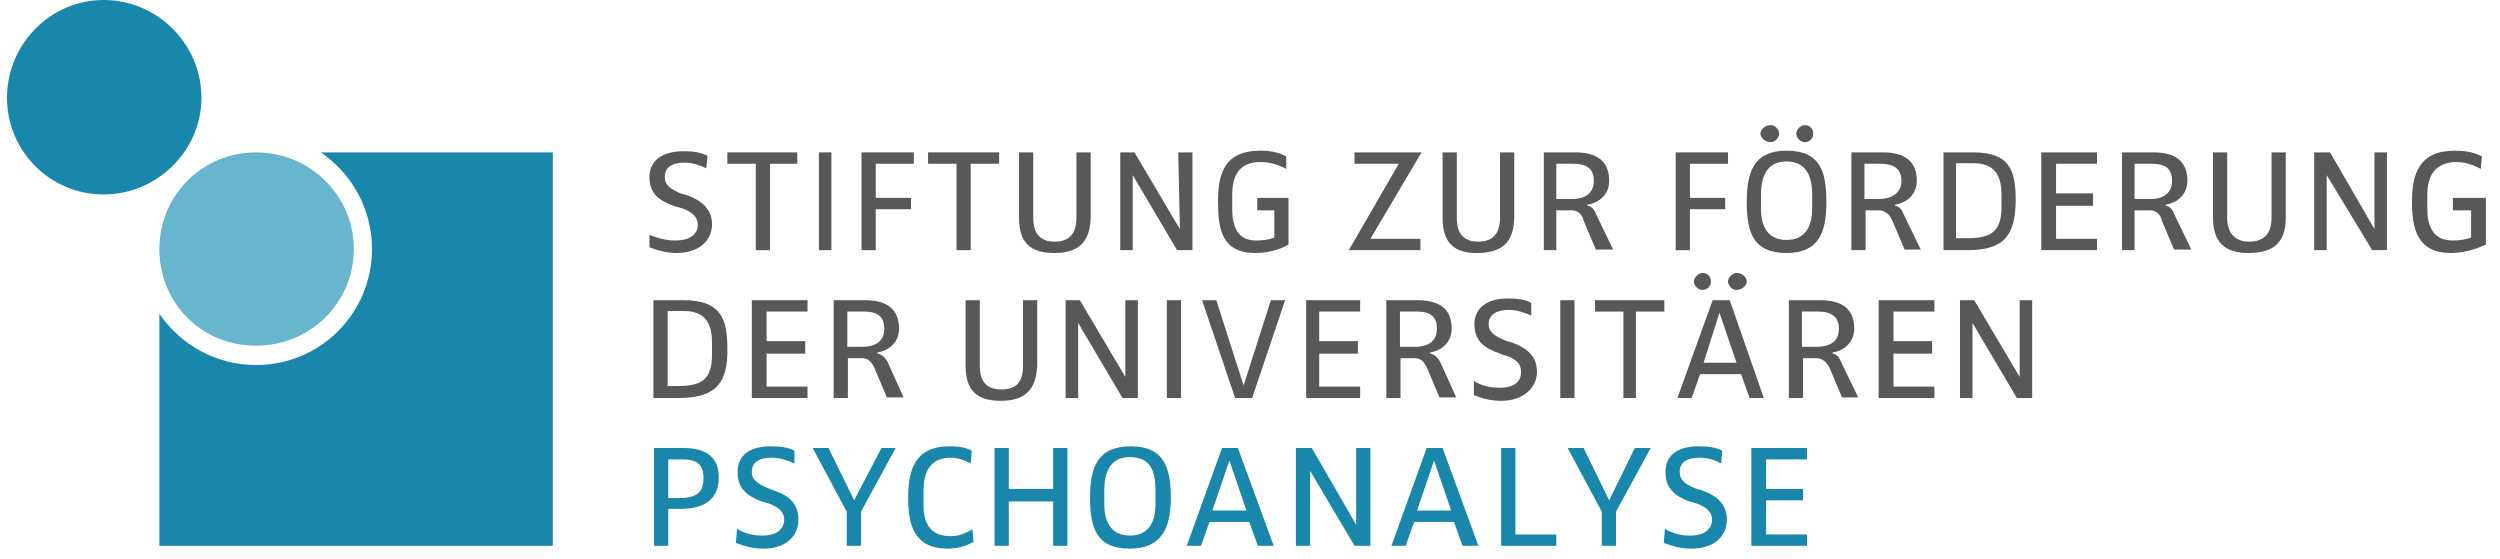
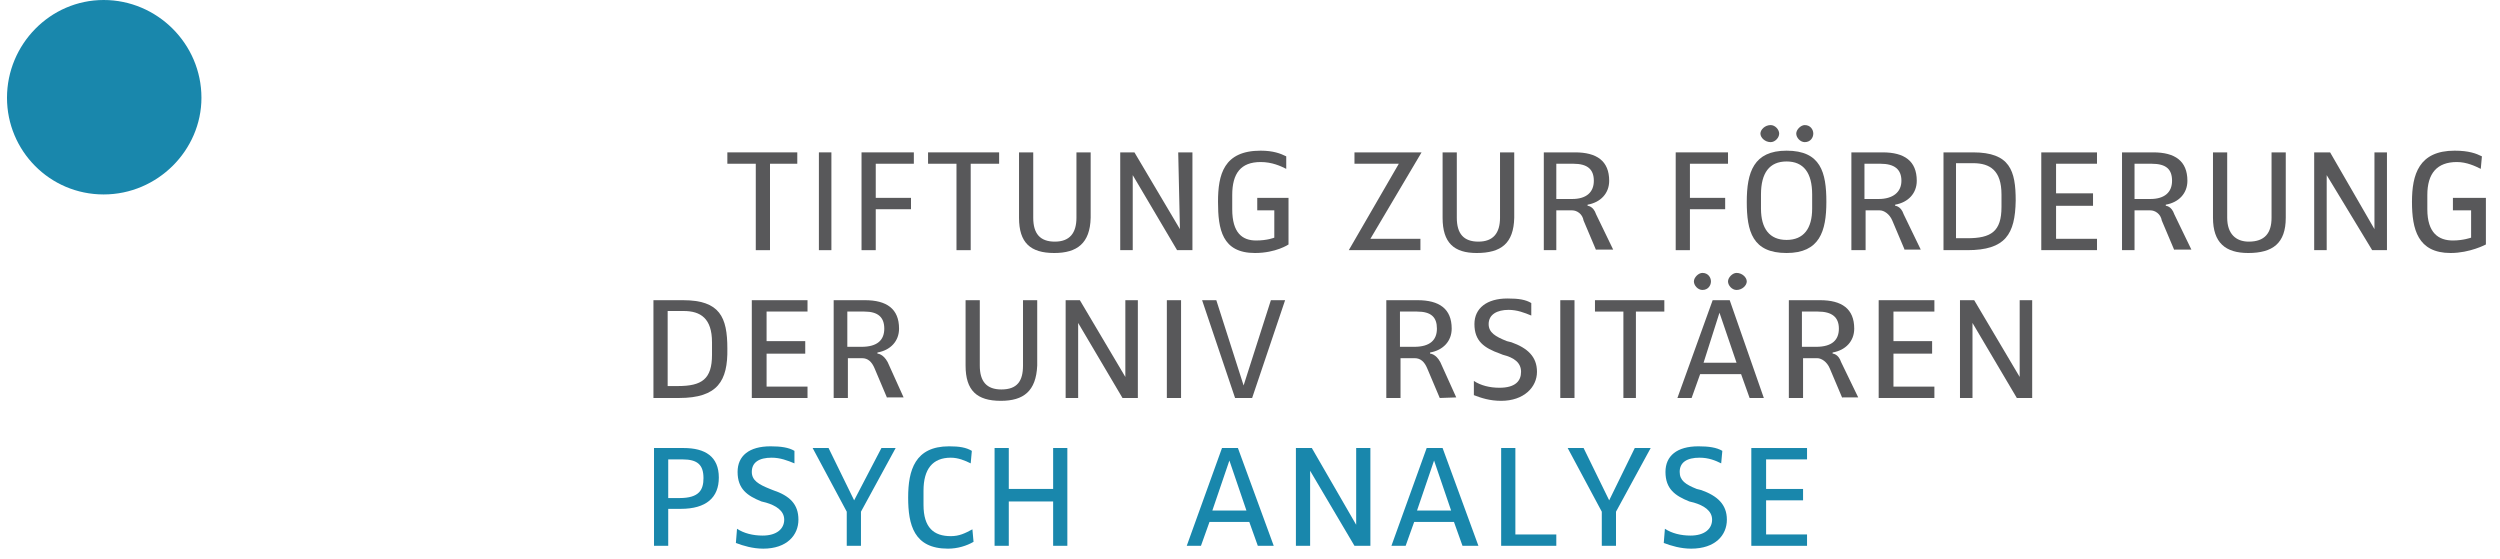
<svg xmlns="http://www.w3.org/2000/svg" xmlns:ns1="http://www.inkscape.org/namespaces/inkscape" xmlns:ns2="http://sodipodi.sourceforge.net/DTD/sodipodi-0.dtd" version="1.1" id="svg2" ns1:version="0.92.2 5c3e80d, 2017-08-06" ns2:docname="Logo Stiftung.svg" x="0px" y="0px" viewBox="-1.6367828312306922e-05 0.0 546.563 122.813" xml:space="preserve" width="582.4" height="130.133" ns1:export-filename="/Users/carpelinx/Documents/ipu-sm-plakat/logo-stiftung.png" ns1:export-xdpi="180" ns1:export-ydpi="180">
  <defs id="defs60" />
  <style type="text/css" id="style2">
	.st0{fill:#58585A;}
	.st1{fill:#1987AC;}
	.st2{fill:#68B6CD;}
</style>
  <ns2:namedview bordercolor="#666666" borderopacity="1" gridtolerance="10" guidetolerance="10" id="namedview4" ns1:current-layer="g10" ns1:cx="168.90784" ns1:cy="65.625" ns1:pageopacity="0" ns1:pageshadow="2" ns1:window-height="1322" ns1:window-maximized="1" ns1:window-width="2560" ns1:window-x="0" ns1:window-y="1" ns1:zoom="2.1713024" objecttolerance="10" pagecolor="#ffffff" showgrid="false" />
  <g id="g10" transform="matrix(1.25,0,0,-1.25,0,122)" ns1:groupmode="layer" ns1:label="ink_ext_XXXXXX">
    <g id="g4098" transform="translate(0,-7.4)">
-       <path id="path22" ns1:connector-curvature="0" class="st0" d="m 117.8,60.5 c -1.8,0 -3.5,0.5 -4.8,1 0,2.2 0,2.2 0,2.2 1.2,-0.5 2.8,-1 4.5,-1 2.8,0 4,1.2 4,2.8 0,1.6 -1.5,2.5 -3.2,3 -0.8,0.2 -0.8,0.2 -0.8,0.2 -2.8,1 -4.5,2.2 -4.5,5.2 0,2.8 2.2,4.5 6,4.5 1.8,0 3,-0.2 4.2,-0.8 -0.2,-2.2 -0.2,-2.2 -0.2,-2.2 -1,0.5 -2.5,1 -3.8,1 -2.2,0 -3.5,-0.8 -3.5,-2.5 0,-1.5 1,-2.2 3,-3 0.8,-0.2 0.8,-0.2 0.8,-0.2 2.8,-1 4.5,-2.5 4.5,-5.2 0,-2.7 -2.2,-5 -6.2,-5" style="fill:#58585a" />
      <path id="path24" ns1:connector-curvature="0" class="st0" d="M 134.2,76.2 V 61 h -2.5 v 15.2 h -5 v 2 H 139 v -2 h -4.8 v 0" style="fill:#58585a" />
      <path id="path26" ns1:connector-curvature="0" class="st0" d="M 142.8,78.2 H 145 V 61 h -2.2 v 17.2" style="fill:#58585a" />
      <path id="path28" ns1:connector-curvature="0" class="st0" d="m 152.8,76.2 v -6 h 6.2 v -2 h -6.2 V 61 h -2.5 v 17.2 h 9.2 v -2 h -6.7 v 0" style="fill:#58585a" />
      <path id="path30" ns1:connector-curvature="0" class="st0" d="M 169.5,76.2 V 61 H 167 v 15.2 h -5 v 2 h 12.5 v -2 h -5 v 0" style="fill:#58585a" />
      <path id="path32" ns1:connector-curvature="0" class="st0" d="m 184.2,60.5 c -4.2,0 -6.2,1.8 -6.2,6.2 0,11.5 0,11.5 0,11.5 2.5,0 2.5,0 2.5,0 0,-11.5 0,-11.5 0,-11.5 0,-2.8 1.2,-4.2 3.8,-4.2 2.6,0 3.8,1.5 3.8,4.2 0,11.5 0,11.5 0,11.5 2.5,0 2.5,0 2.5,0 0,-11.5 0,-11.5 0,-11.5 -0.1,-4.5 -2.4,-6.2 -6.4,-6.2" style="fill:#58585a" />
      <path id="path34" ns1:connector-curvature="0" class="st0" d="M 205.8,61 198,74.2 V 61 h -2.2 v 17.2 h 2.5 l 8,-13.5 v 0 L 206,78.2 h 2.5 V 61 h -2.7 v 0" style="fill:#58585a" />
      <path id="path36" ns1:connector-curvature="0" class="st0" d="m 219.5,60.5 c -5.8,0 -6.5,4.2 -6.5,9 0,4.8 1,9 7.5,9 2.2,0 3.5,-0.5 4.5,-1 0,-2.2 0,-2.2 0,-2.2 -1,0.5 -2.5,1.2 -4.5,1.2 -3.5,0 -5,-2 -5,-5.8 0,-2.5 0,-2.5 0,-2.5 0,-4.2 1.8,-5.5 4.2,-5.5 2,0 3.2,0.5 3.2,0.5 0,4.8 0,4.8 0,4.8 -3,0 -3,0 -3,0 0,2.2 0,2.2 0,2.2 5.5,0 5.5,0 5.5,0 0,-8.2 0,-8.2 0,-8.2 0,0 -2.2,-1.5 -5.9,-1.5" style="fill:#58585a" />
      <path id="path38" ns1:connector-curvature="0" class="st0" d="m 239.8,63 h 8.8 V 61 H 236 l 8.8,15.2 H 237 v 2 h 11.8 l -9,-15.2 v 0" style="fill:#58585a" />
      <path id="path40" ns1:connector-curvature="0" class="st0" d="m 258.5,60.5 c -4,0 -6,1.8 -6,6.2 0,11.5 0,11.5 0,11.5 2.5,0 2.5,0 2.5,0 0,-11.5 0,-11.5 0,-11.5 0,-2.8 1.2,-4.2 3.8,-4.2 2.6,0 3.8,1.5 3.8,4.2 0,11.5 0,11.5 0,11.5 2.5,0 2.5,0 2.5,0 0,-11.5 0,-11.5 0,-11.5 -0.1,-4.5 -2.3,-6.2 -6.6,-6.2" style="fill:#58585a" />
      <path id="path42" ns1:connector-curvature="0" class="st0" d="m 279.5,61 c -2.2,5.2 -2.2,5.2 -2.2,5.2 -0.2,1.2 -1.2,1.8 -2,1.8 -2.8,0 -2.8,0 -2.8,0 0,-7 0,-7 0,-7 -2.2,0 -2.2,0 -2.2,0 0,17.2 0,17.2 0,17.2 5.5,0 5.5,0 5.5,0 3.8,0 6,-1.5 6,-5 0,-2.2 -1.5,-3.8 -3.8,-4.2 0,-0.2 0,-0.2 0,-0.2 0,0 1,0 1.5,-1.5 3,-6.2 3,-6.2 3,-6.2 h -3 z m -4,15.2 c -3,0 -3,0 -3,0 0,-6.2 0,-6.2 0,-6.2 2.8,0 2.8,0 2.8,0 2.5,0 3.8,1.2 3.8,3.2 0,2 -1.1,3 -3.6,3" style="fill:#58585a" />
      <path id="path44" ns1:connector-curvature="0" class="st0" d="m 296,76.2 v -6 h 6.2 v -2 H 296 V 61 h -2.5 v 17.2 h 9.2 v -2 H 296 v 0" style="fill:#58585a" />
      <path id="path46" ns1:connector-curvature="0" class="st0" d="m 313,60.5 c -6,0 -7,3.8 -7,9 0,5.2 1.2,9 7,9 6,0 7,-3.8 7,-9 0,-5.2 -1.2,-9 -7,-9 m 4.5,10.3 c 0,3.8 -1.5,5.8 -4.5,5.8 -3,0 -4.5,-2 -4.5,-5.8 0,-2.5 0,-2.5 0,-2.5 0,-3.5 1.5,-5.5 4.5,-5.5 3,0 4.5,2 4.5,5.5 z m -7.3,9.2 c -1,0 -1.8,0.8 -1.8,1.5 0,0.7 0.8,1.5 1.8,1.5 0.8,0 1.5,-0.8 1.5,-1.5 0,-0.7 -0.7,-1.5 -1.5,-1.5 m 6,0 c -0.8,0 -1.5,0.8 -1.5,1.5 0,0.7 0.8,1.5 1.5,1.5 1,0 1.5,-0.8 1.5,-1.5 0,-0.7 -0.5,-1.5 -1.5,-1.5" style="fill:#58585a" />
      <path id="path48" ns1:connector-curvature="0" class="st0" d="m 333.8,61 c -2.2,5.2 -2.2,5.2 -2.2,5.2 -0.5,1.2 -1.5,1.8 -2.2,1.8 -2.5,0 -2.5,0 -2.5,0 0,-7 0,-7 0,-7 -2.5,0 -2.5,0 -2.5,0 0,17.2 0,17.2 0,17.2 5.5,0 5.5,0 5.5,0 3.8,0 6,-1.5 6,-5 0,-2.2 -1.5,-3.8 -3.8,-4.2 0,-0.2 0,-0.2 0,-0.2 0,0 1,0 1.5,-1.5 3,-6.2 3,-6.2 3,-6.2 h -2.8 z m -4.3,15.2 c -2.8,0 -2.8,0 -2.8,0 0,-6.2 0,-6.2 0,-6.2 2.5,0 2.5,0 2.5,0 2.5,0 4,1.2 4,3.2 0,2 -1.2,3 -3.7,3" style="fill:#58585a" />
      <path id="path50" ns1:connector-curvature="0" class="st0" d="m 344.8,61 c -4.2,0 -4.2,0 -4.2,0 0,17.2 0,17.2 0,17.2 5.2,0 5.2,0 5.2,0 6.5,0 7.5,-3.2 7.5,-8.5 -0.1,-5.9 -1.8,-8.7 -8.5,-8.7 m 6,9.8 c 0,4.2 -2,5.5 -5,5.5 -3,0 -3,0 -3,0 0,-13.2 0,-13.2 0,-13.2 2,0 2,0 2,0 4.2,0 6,1.2 6,5.5 v 2.2" style="fill:#58585a" />
      <path id="path52" ns1:connector-curvature="0" class="st0" d="m 357.8,61 v 17.2 h 9.8 v -2 h -7.2 V 71 h 6.5 v -2.2 h -6.5 V 63 h 7.2 v -2 h -9.8 v 0" style="fill:#58585a" />
      <path id="path54" ns1:connector-curvature="0" class="st0" d="m 381.2,61 c -2.2,5.2 -2.2,5.2 -2.2,5.2 -0.2,1.2 -1.2,1.8 -2,1.8 -2.8,0 -2.8,0 -2.8,0 0,-7 0,-7 0,-7 -2.2,0 -2.2,0 -2.2,0 0,17.2 0,17.2 0,17.2 5.5,0 5.5,0 5.5,0 3.8,0 6,-1.5 6,-5 0,-2.2 -1.5,-3.8 -3.8,-4.2 0,-0.2 0,-0.2 0,-0.2 0,0 1,0 1.5,-1.5 3,-6.2 3,-6.2 3,-6.2 h -3 z m -4,15.2 c -3,0 -3,0 -3,0 0,-6.2 0,-6.2 0,-6.2 2.8,0 2.8,0 2.8,0 2.5,0 3.8,1.2 3.8,3.2 0,2 -1,3 -3.6,3" style="fill:#58585a" />
      <path id="path56" ns1:connector-curvature="0" class="st0" d="m 394.2,60.5 c -4,0 -6.2,1.8 -6.2,6.2 0,11.5 0,11.5 0,11.5 2.5,0 2.5,0 2.5,0 0,-11.5 0,-11.5 0,-11.5 0,-2.8 1.5,-4.2 3.8,-4.2 2.8,0 4,1.5 4,4.2 0,11.5 0,11.5 0,11.5 2.5,0 2.5,0 2.5,0 0,-11.5 0,-11.5 0,-11.5 0,-4.5 -2.3,-6.2 -6.6,-6.2" style="fill:#58585a" />
      <path id="path58" ns1:connector-curvature="0" class="st0" d="m 416,61 -8,13.2 V 61 h -2.2 v 17.2 h 2.8 l 7.8,-13.5 v 13.5 h 2.2 V 61 H 416 v 0" style="fill:#58585a" />
      <path id="path60" ns1:connector-curvature="0" class="st0" d="m 429.8,60.5 c -5.8,0 -6.8,4.2 -6.8,9 0,4.8 1.2,9 7.5,9 2.5,0 3.8,-0.5 4.8,-1 -0.2,-2.2 -0.2,-2.2 -0.2,-2.2 -1,0.5 -2.5,1.2 -4.2,1.2 -3.5,0 -5.2,-2 -5.2,-5.8 0,-2.5 0,-2.5 0,-2.5 0,-4.2 2,-5.5 4.5,-5.5 1.8,0 3.2,0.5 3.2,0.5 0,4.8 0,4.8 0,4.8 -3.2,0 -3.2,0 -3.2,0 0,2.2 0,2.2 0,2.2 5.8,0 5.8,0 5.8,0 0,-8.2 0,-8.2 0,-8.2 0,0 -2.8,-1.5 -6.2,-1.5" style="fill:#58585a" />
      <path id="path62" ns1:connector-curvature="0" class="st0" d="m 118.2,35 c -4.5,0 -4.5,0 -4.5,0 0,17.2 0,17.2 0,17.2 5.2,0 5.2,0 5.2,0 6.5,0 7.8,-3 7.8,-8.5 C 126.8,38 125,35 118.2,35 m 5.8,9.8 c 0,4.2 -2,5.5 -5,5.5 -2.8,0 -2.8,0 -2.8,0 0,-13.2 0,-13.2 0,-13.2 1.8,0 1.8,0 1.8,0 4.2,0 6,1.2 6,5.5 v 2.2" style="fill:#58585a" />
      <path id="path64" ns1:connector-curvature="0" class="st0" d="m 131,35 v 17.2 h 9.8 v -2 h -7.2 V 45 h 6.8 v -2.2 h -6.8 V 37 h 7.2 V 35 H 131 v 0" style="fill:#58585a" />
      <path id="path66" ns1:connector-curvature="0" class="st0" d="m 154.8,35 c -2.2,5.2 -2.2,5.2 -2.2,5.2 -0.5,1.2 -1.2,1.8 -2.2,1.8 -2.5,0 -2.5,0 -2.5,0 0,-7 0,-7 0,-7 -2.5,0 -2.5,0 -2.5,0 0,17.2 0,17.2 0,17.2 5.5,0 5.5,0 5.5,0 3.8,0 6,-1.5 6,-5 0,-2.2 -1.5,-3.8 -3.8,-4.2 0,-0.2 0,-0.2 0,-0.2 0,0 1,0 1.8,-1.5 2.8,-6.2 2.8,-6.2 2.8,-6.2 h -2.9 z m -4,15.2 c -3,0 -3,0 -3,0 0,-6.2 0,-6.2 0,-6.2 2.5,0 2.5,0 2.5,0 2.8,0 4,1.2 4,3.2 0,2 -1.1,3 -3.5,3" style="fill:#58585a" />
      <path id="path68" ns1:connector-curvature="0" class="st0" d="m 174.8,34.5 c -4.2,0 -6.2,1.8 -6.2,6.2 0,11.5 0,11.5 0,11.5 2.5,0 2.5,0 2.5,0 0,-11.5 0,-11.5 0,-11.5 0,-2.8 1.2,-4.2 3.8,-4.2 2.8,0 3.8,1.5 3.8,4.2 0,11.5 0,11.5 0,11.5 2.5,0 2.5,0 2.5,0 0,-11.5 0,-11.5 0,-11.5 -0.2,-4.5 -2.4,-6.2 -6.4,-6.2" style="fill:#58585a" />
      <path id="path70" ns1:connector-curvature="0" class="st0" d="m 196.2,35 -7.8,13.2 V 35 h -2.2 v 17.2 h 2.5 l 8,-13.5 v 13.5 h 2.2 V 35 h -2.7 v 0" style="fill:#58585a" />
      <path id="path72" ns1:connector-curvature="0" class="st0" d="m 204,52.2 h 2.5 V 35 H 204 v 17.2" style="fill:#58585a" />
      <path id="path74" ns1:connector-curvature="0" class="st0" d="m 219,35 h -3 l -5.8,17.2 h 2.5 l 4.8,-15 v 0 l 4.8,15 h 2.5 L 219,35 v 0" style="fill:#58585a" />
-       <path id="path76" ns1:connector-curvature="0" class="st0" d="m 228.5,35 v 17.2 h 9.5 v -2 h -7.2 V 45 h 6.8 v -2.2 h -6.8 V 37 h 7.2 v -2 h -9.5 v 0" style="fill:#58585a" />
-       <path id="path78" ns1:connector-curvature="0" class="st0" d="m 252,35 c -2.2,5.2 -2.2,5.2 -2.2,5.2 -0.5,1.2 -1.2,1.8 -2.2,1.8 -2.5,0 -2.5,0 -2.5,0 0,-7 0,-7 0,-7 -2.5,0 -2.5,0 -2.5,0 0,17.2 0,17.2 0,17.2 5.5,0 5.5,0 5.5,0 3.8,0 6,-1.5 6,-5 0,-2.2 -1.5,-3.8 -3.8,-4.2 0,-0.2 0,-0.2 0,-0.2 0,0 1,0 1.8,-1.5 2.8,-6.2 2.8,-6.2 2.8,-6.2 H 252 Z m -4,15.2 c -3,0 -3,0 -3,0 0,-6.2 0,-6.2 0,-6.2 2.5,0 2.5,0 2.5,0 2.8,0 4,1.2 4,3.2 0,2 -1,3 -3.5,3" style="fill:#58585a" />
+       <path id="path78" ns1:connector-curvature="0" class="st0" d="m 252,35 c -2.2,5.2 -2.2,5.2 -2.2,5.2 -0.5,1.2 -1.2,1.8 -2.2,1.8 -2.5,0 -2.5,0 -2.5,0 0,-7 0,-7 0,-7 -2.5,0 -2.5,0 -2.5,0 0,17.2 0,17.2 0,17.2 5.5,0 5.5,0 5.5,0 3.8,0 6,-1.5 6,-5 0,-2.2 -1.5,-3.8 -3.8,-4.2 0,-0.2 0,-0.2 0,-0.2 0,0 1,0 1.8,-1.5 2.8,-6.2 2.8,-6.2 2.8,-6.2 Z m -4,15.2 c -3,0 -3,0 -3,0 0,-6.2 0,-6.2 0,-6.2 2.5,0 2.5,0 2.5,0 2.8,0 4,1.2 4,3.2 0,2 -1,3 -3.5,3" style="fill:#58585a" />
      <path id="path80" ns1:connector-curvature="0" class="st0" d="m 262.8,34.5 c -2,0 -3.5,0.5 -4.8,1 0,2.5 0,2.5 0,2.5 1.2,-0.8 2.8,-1.2 4.5,-1.2 2.8,0 3.8,1.2 3.8,2.8 0,1.6 -1.2,2.5 -3.2,3 -0.5,0.2 -0.5,0.2 -0.5,0.2 -2.8,1 -4.5,2.2 -4.5,5.2 0,2.8 2.2,4.5 5.8,4.5 2,0 3.2,-0.2 4.2,-0.8 0,-2.2 0,-2.2 0,-2.2 -1.2,0.5 -2.5,1 -4,1 -2,0 -3.5,-0.8 -3.5,-2.5 0,-1.5 1.2,-2.2 3.2,-3 0.8,-0.2 0.8,-0.2 0.8,-0.2 2.8,-1 4.5,-2.5 4.5,-5.2 0,-2.7 -2.3,-5.1 -6.3,-5.1" style="fill:#58585a" />
      <path id="path82" ns1:connector-curvature="0" class="st0" d="m 273.2,52.2 h 2.5 V 35 h -2.5 v 17.2" style="fill:#58585a" />
      <path id="path84" ns1:connector-curvature="0" class="st0" d="M 286.5,50.2 V 35 h -2.2 v 15.2 h -5 v 2 h 12.2 v -2 h -5 v 0" style="fill:#58585a" />
      <path id="path86" ns1:connector-curvature="0" class="st0" d="m 306.5,35 c -1.5,4.2 -1.5,4.2 -1.5,4.2 -7.2,0 -7.2,0 -7.2,0 -1.5,-4.2 -1.5,-4.2 -1.5,-4.2 -2.5,0 -2.5,0 -2.5,0 6.2,17.2 6.2,17.2 6.2,17.2 3,0 3,0 3,0 C 309,35 309,35 309,35 Z m -8.3,19 c -0.8,0 -1.5,0.8 -1.5,1.5 0,0.7 0.8,1.5 1.5,1.5 1,0 1.5,-0.8 1.5,-1.5 0,-0.7 -0.5,-1.5 -1.5,-1.5 m 3,-4 v 0 c -2.8,-8.8 -2.8,-8.8 -2.8,-8.8 5.8,0 5.8,0 5.8,0 z m 3,4 c -0.8,0 -1.5,0.8 -1.5,1.5 0,0.7 0.8,1.5 1.5,1.5 1,0 1.8,-0.8 1.8,-1.5 0,-0.7 -0.8,-1.5 -1.8,-1.5" style="fill:#58585a" />
      <path id="path88" ns1:connector-curvature="0" class="st0" d="m 322.8,35 c -2.2,5.2 -2.2,5.2 -2.2,5.2 -0.5,1.2 -1.5,1.8 -2.2,1.8 -2.5,0 -2.5,0 -2.5,0 0,-7 0,-7 0,-7 -2.5,0 -2.5,0 -2.5,0 0,17.2 0,17.2 0,17.2 5.5,0 5.5,0 5.5,0 3.8,0 6,-1.5 6,-5 0,-2.2 -1.5,-3.8 -3.8,-4.2 0,-0.2 0,-0.2 0,-0.2 0,0 1,0 1.5,-1.5 3,-6.2 3,-6.2 3,-6.2 h -2.8 z m -4.3,15.2 c -2.8,0 -2.8,0 -2.8,0 0,-6.2 0,-6.2 0,-6.2 2.5,0 2.5,0 2.5,0 2.8,0 4,1.2 4,3.2 0,2 -1.2,3 -3.7,3" style="fill:#58585a" />
      <path id="path90" ns1:connector-curvature="0" class="st0" d="m 329.2,35 v 17.2 h 9.8 v -2 h -7.2 V 45 h 6.8 v -2.2 h -6.8 V 37 h 7.2 v -2 h -9.8 v 0" style="fill:#58585a" />
      <path id="path92" ns1:connector-curvature="0" class="st0" d="m 353.5,35 -7.8,13.2 V 35 h -2.2 v 17.2 h 2.5 l 8,-13.5 v 13.5 h 2.2 V 35 h -2.7 v 0" style="fill:#58585a" />
      <path id="path94" ns1:connector-curvature="0" class="st1" d="m 118.5,15.5 c -2.2,0 -2.2,0 -2.2,0 0,-6.5 0,-6.5 0,-6.5 -2.5,0 -2.5,0 -2.5,0 0,17.2 0,17.2 0,17.2 5.2,0 5.2,0 5.2,0 3.8,0 6.2,-1.5 6.2,-5.2 0,-3.5 -2.2,-5.5 -6.7,-5.5 m 0.3,8.7 c -2.5,0 -2.5,0 -2.5,0 0,-6.8 0,-6.8 0,-6.8 2,0 2,0 2,0 3.5,0 4.2,1.5 4.2,3.5 0,2.3 -1,3.3 -3.7,3.3" style="fill:#1987ac" />
      <path id="path96" ns1:connector-curvature="0" class="st1" d="m 133,8.5 c -1.8,0 -3.5,0.5 -4.8,1 0.2,2.5 0.2,2.5 0.2,2.5 1.2,-0.8 2.8,-1.2 4.5,-1.2 2.5,0 3.8,1.2 3.8,2.8 0,1.6 -1.5,2.5 -3.2,3 -0.8,0.2 -0.8,0.2 -0.8,0.2 -2.5,1 -4.2,2.2 -4.2,5.2 0,2.8 2,4.5 5.8,4.5 1.8,0 3.2,-0.2 4.2,-0.8 0,-2.2 0,-2.2 0,-2.2 -1.2,0.5 -2.5,1 -4,1 -2.2,0 -3.5,-0.8 -3.5,-2.5 0,-1.5 1.2,-2.2 3.2,-3 0.5,-0.2 0.5,-0.2 0.5,-0.2 3,-1 4.5,-2.5 4.5,-5.2 0,-2.7 -2,-5.1 -6.2,-5.1" style="fill:#1987ac" />
      <path id="path98" ns1:connector-curvature="0" class="st1" d="M 150.2,15 V 9 h -2.5 v 6 l -6,11.2 h 2.8 L 149,17 v 0 l 4.8,9.2 h 2.5 L 150.2,15 v 0" style="fill:#1987ac" />
      <path id="path100" ns1:connector-curvature="0" class="st1" d="m 165.5,8.5 c -6,0 -7,4.2 -7,9 0,4.8 1.2,9 7.2,9 1.8,0 3,-0.2 4,-0.8 -0.2,-2.2 -0.2,-2.2 -0.2,-2.2 -1,0.5 -2.2,1 -3.5,1 -3.2,0 -4.8,-2 -4.8,-5.8 0,-2.5 0,-2.5 0,-2.5 0,-4 1.8,-5.5 4.8,-5.5 1.5,0 2.5,0.5 3.8,1.2 C 170,9.7 170,9.7 170,9.7 168.8,9 167.2,8.5 165.5,8.5" style="fill:#1987ac" />
      <path id="path102" ns1:connector-curvature="0" class="st1" d="m 184,9 v 7.8 h -7.8 V 9 h -2.5 v 17.2 h 2.5 V 19 h 7.8 v 7.2 h 2.5 V 9 H 184 v 0" style="fill:#1987ac" />
-       <path id="path104" ns1:connector-curvature="0" class="st1" d="m 197.5,8.5 c -6,0 -7,3.8 -7,9 0,5.2 1.2,9 7.2,9 5.8,0 7,-3.8 7,-9 0,-5.2 -1.5,-9 -7.2,-9 m 4.5,10.3 c 0,3.8 -1.2,5.8 -4.5,5.8 -3,0 -4.5,-2 -4.5,-5.8 0,-2.5 0,-2.5 0,-2.5 0,-3.5 1.5,-5.5 4.5,-5.5 3,0 4.5,2 4.5,5.5 v 2.5" style="fill:#1987ac" />
      <path id="path106" ns1:connector-curvature="0" class="st1" d="m 220,9 -1.5,4.2 h -7 L 210,9 h -2.5 l 6.2,17.2 h 2.8 L 222.8,9 H 220 Z m -5,15 v 0 l -3,-8.8 h 6 l -3,8.8 v 0" style="fill:#1987ac" />
      <path id="path108" ns1:connector-curvature="0" class="st1" d="m 237,9 -7.8,13.2 V 9 h -2.5 v 17.2 h 2.8 l 7.8,-13.5 v 13.5 h 2.5 V 9 H 237 v 0" style="fill:#1987ac" />
      <path id="path110" ns1:connector-curvature="0" class="st1" d="m 256,9 -1.5,4.2 h -7 L 246,9 h -2.5 l 6.2,17.2 h 2.8 L 258.8,9 H 256 Z m -5,15 v 0 l -3,-8.8 h 6 l -3,8.8 v 0" style="fill:#1987ac" />
      <path id="path112" ns1:connector-curvature="0" class="st1" d="m 262.8,9 v 17.2 h 2.5 V 11 h 7.2 V 9 h -9.7 v 0" style="fill:#1987ac" />
      <path id="path114" ns1:connector-curvature="0" class="st1" d="M 283,15 V 9 h -2.5 v 6 l -6,11.2 h 2.8 l 4.5,-9.2 v 0 l 4.5,9.2 h 2.8 L 283,15 v 0" style="fill:#1987ac" />
      <path id="path116" ns1:connector-curvature="0" class="st1" d="m 296.2,8.5 c -1.8,0 -3.5,0.5 -4.8,1 0.2,2.5 0.2,2.5 0.2,2.5 1.2,-0.8 2.8,-1.2 4.5,-1.2 2.5,0 3.8,1.2 3.8,2.8 0,1.6 -1.5,2.5 -3.2,3 -0.8,0.2 -0.8,0.2 -0.8,0.2 -2.5,1 -4.2,2.2 -4.2,5.2 0,2.8 2,4.5 5.8,4.5 1.8,0 3.2,-0.2 4.2,-0.8 -0.2,-2.2 -0.2,-2.2 -0.2,-2.2 -1,0.5 -2.2,1 -3.8,1 -2.2,0 -3.5,-0.8 -3.5,-2.5 0,-1.5 1,-2.2 3,-3 0.8,-0.2 0.8,-0.2 0.8,-0.2 2.8,-1 4.5,-2.5 4.5,-5.2 0,-2.7 -2,-5.1 -6.3,-5.1" style="fill:#1987ac" />
      <path id="path118" ns1:connector-curvature="0" class="st1" d="m 306.8,9 v 17.2 h 9.8 v -2 h -7.2 V 19 h 6.5 v -2 h -6.5 v -6 h 7.2 V 9 h -9.8 v 0" style="fill:#1987ac" />
-       <path id="path120" ns1:connector-curvature="0" class="st1" d="m 64.2,61.2 c 0,7 -3.5,13.2 -9,17 40.8,0 40.8,0 40.8,0 C 96,9 96,9 96,9 26.8,9 26.8,9 26.8,9 c 0,40.8 0,40.8 0,40.8 3.8,-5.5 10,-9 17,-9 11.4,0 20.4,9.2 20.4,20.4" style="fill:#1987ac" />
-       <path id="path122" ns1:connector-curvature="0" class="st2" d="m 43.8,44.2 c 9.5,0 17.2,7.5 17.2,17 0,9.5 -7.8,17 -17.2,17 -9.4,0 -17,-7.5 -17,-17 0,-9.5 7.4,-17 17,-17" style="fill:#68b6cd" />
      <path id="path124" ns1:connector-curvature="0" class="st1" d="m 17,70.8 c 9.5,0 17.2,7.8 17.2,17 C 34.2,97.3 26.4,105 17,105 7.6,105 0,97.2 0,87.8 c 0,-9.3 7.5,-17 17,-17" style="fill:#1987ac" />
    </g>
  </g>
</svg>